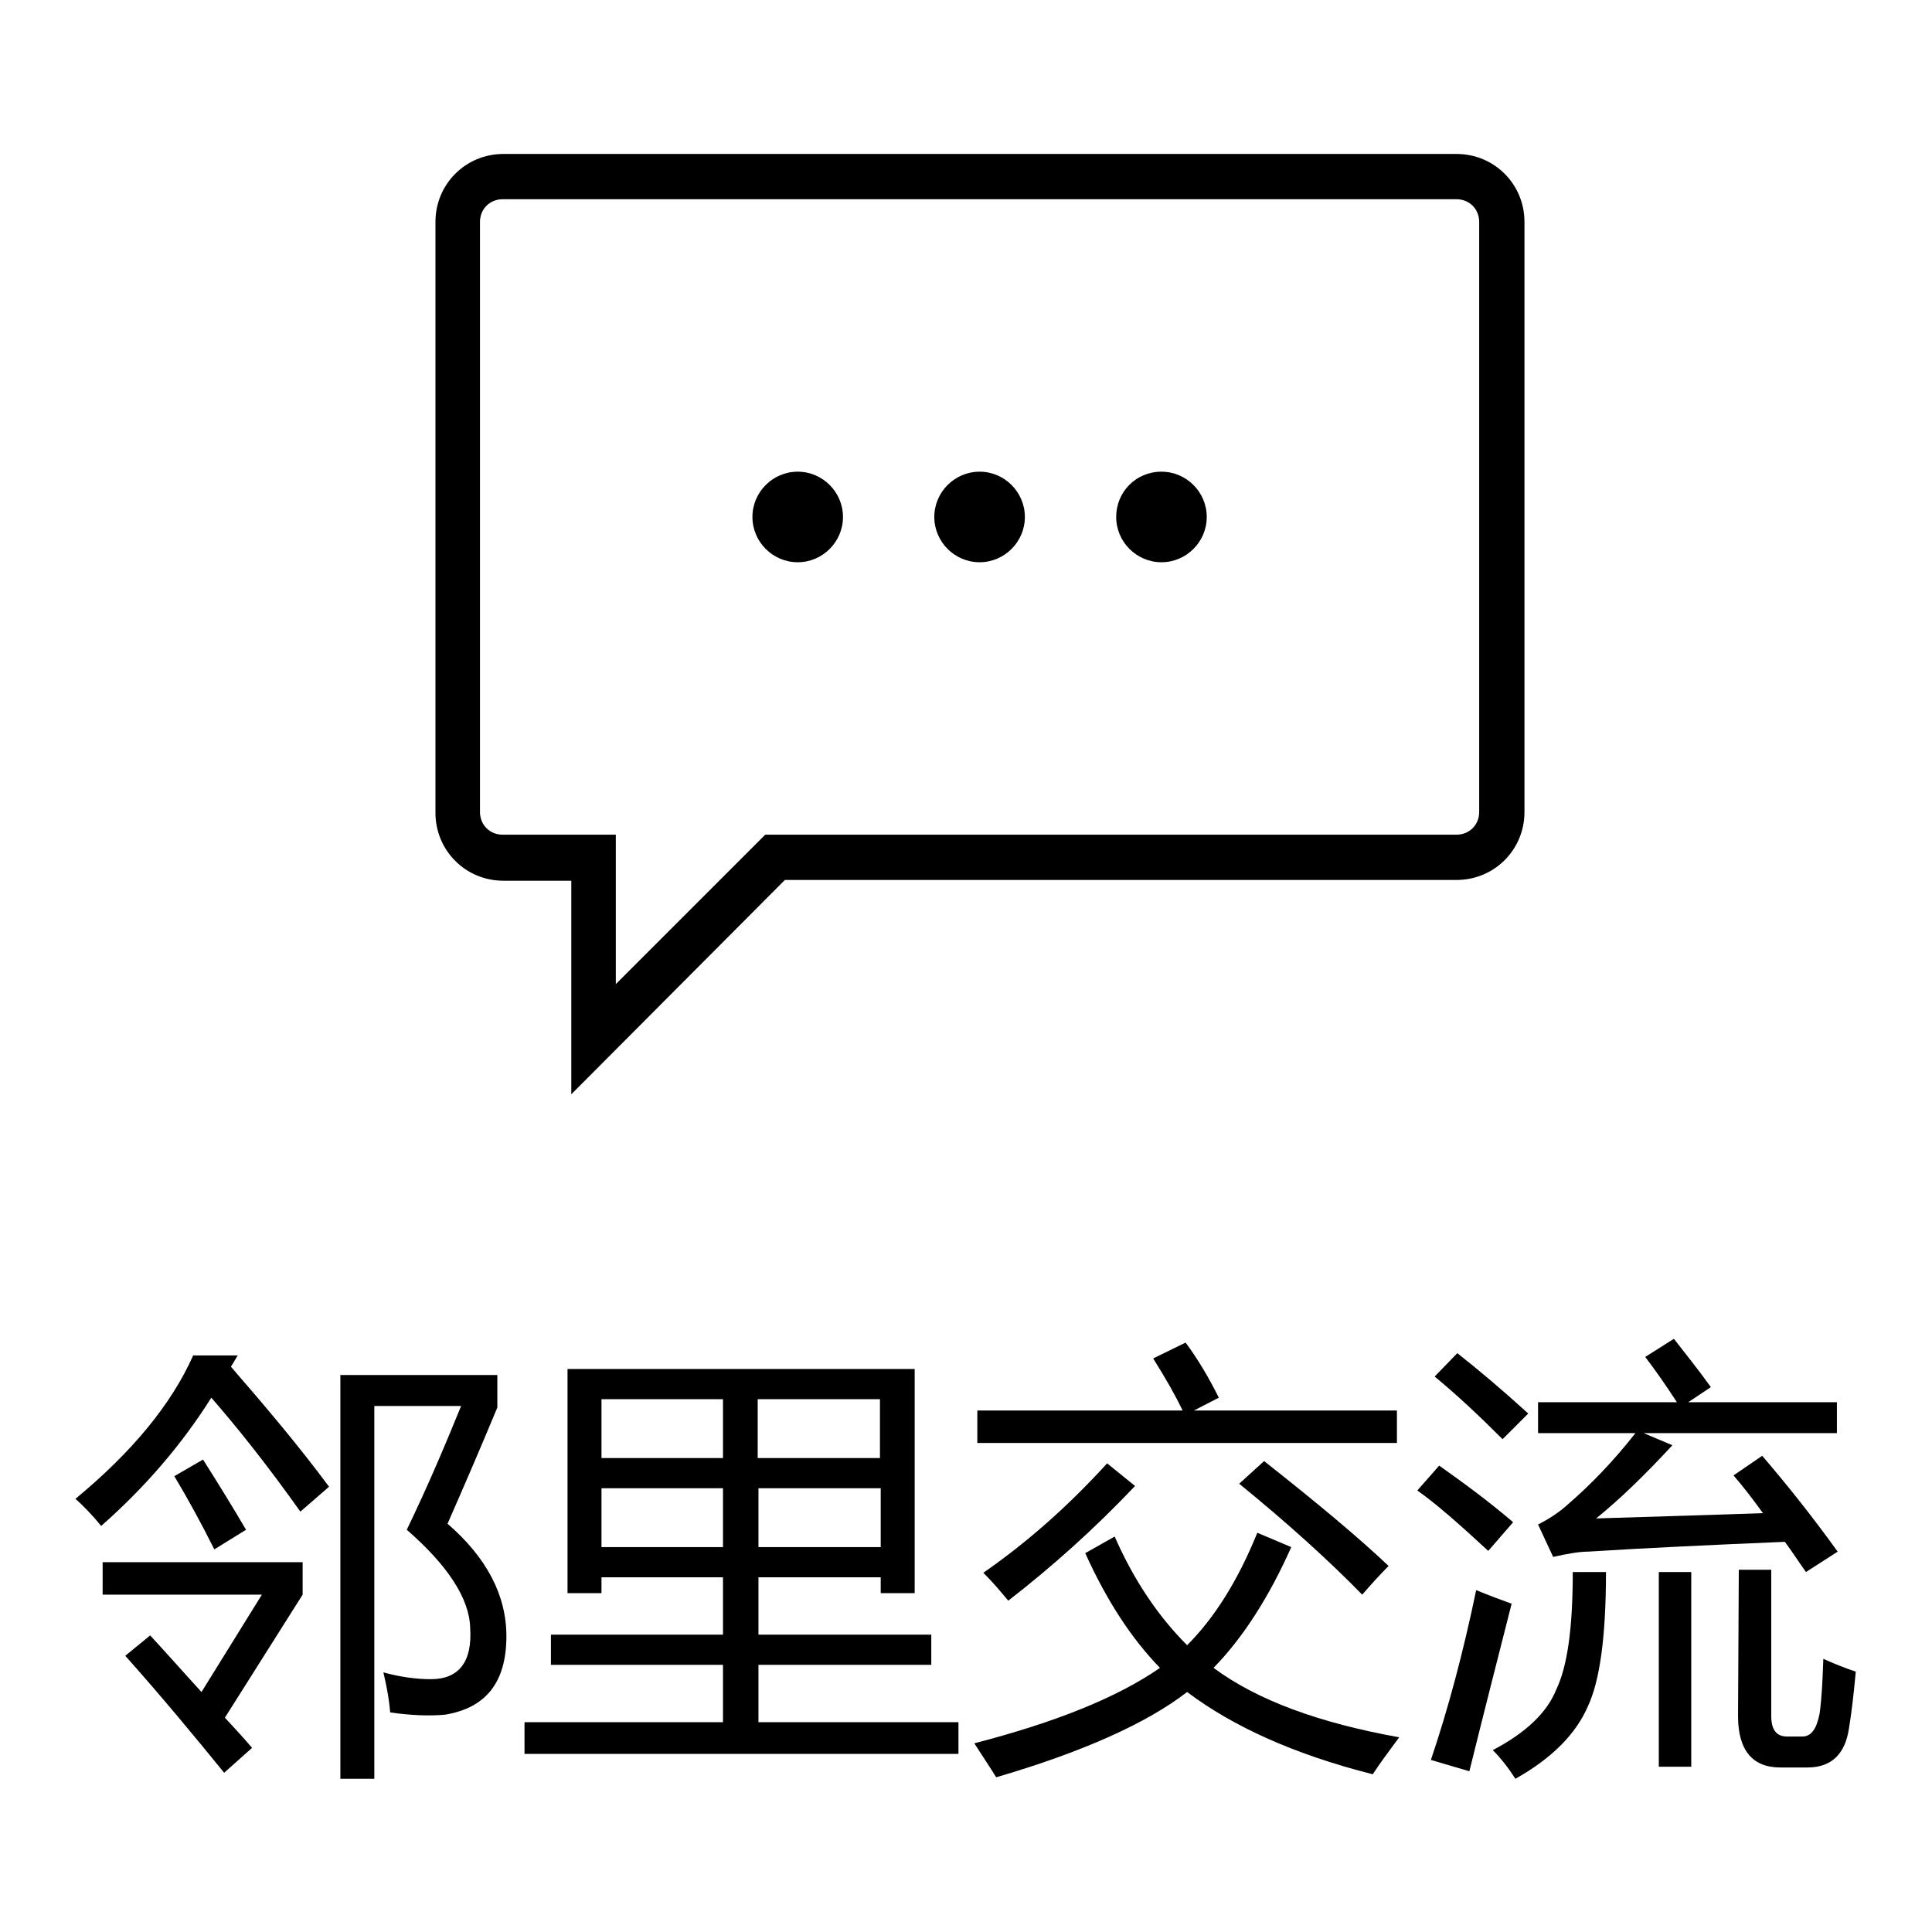
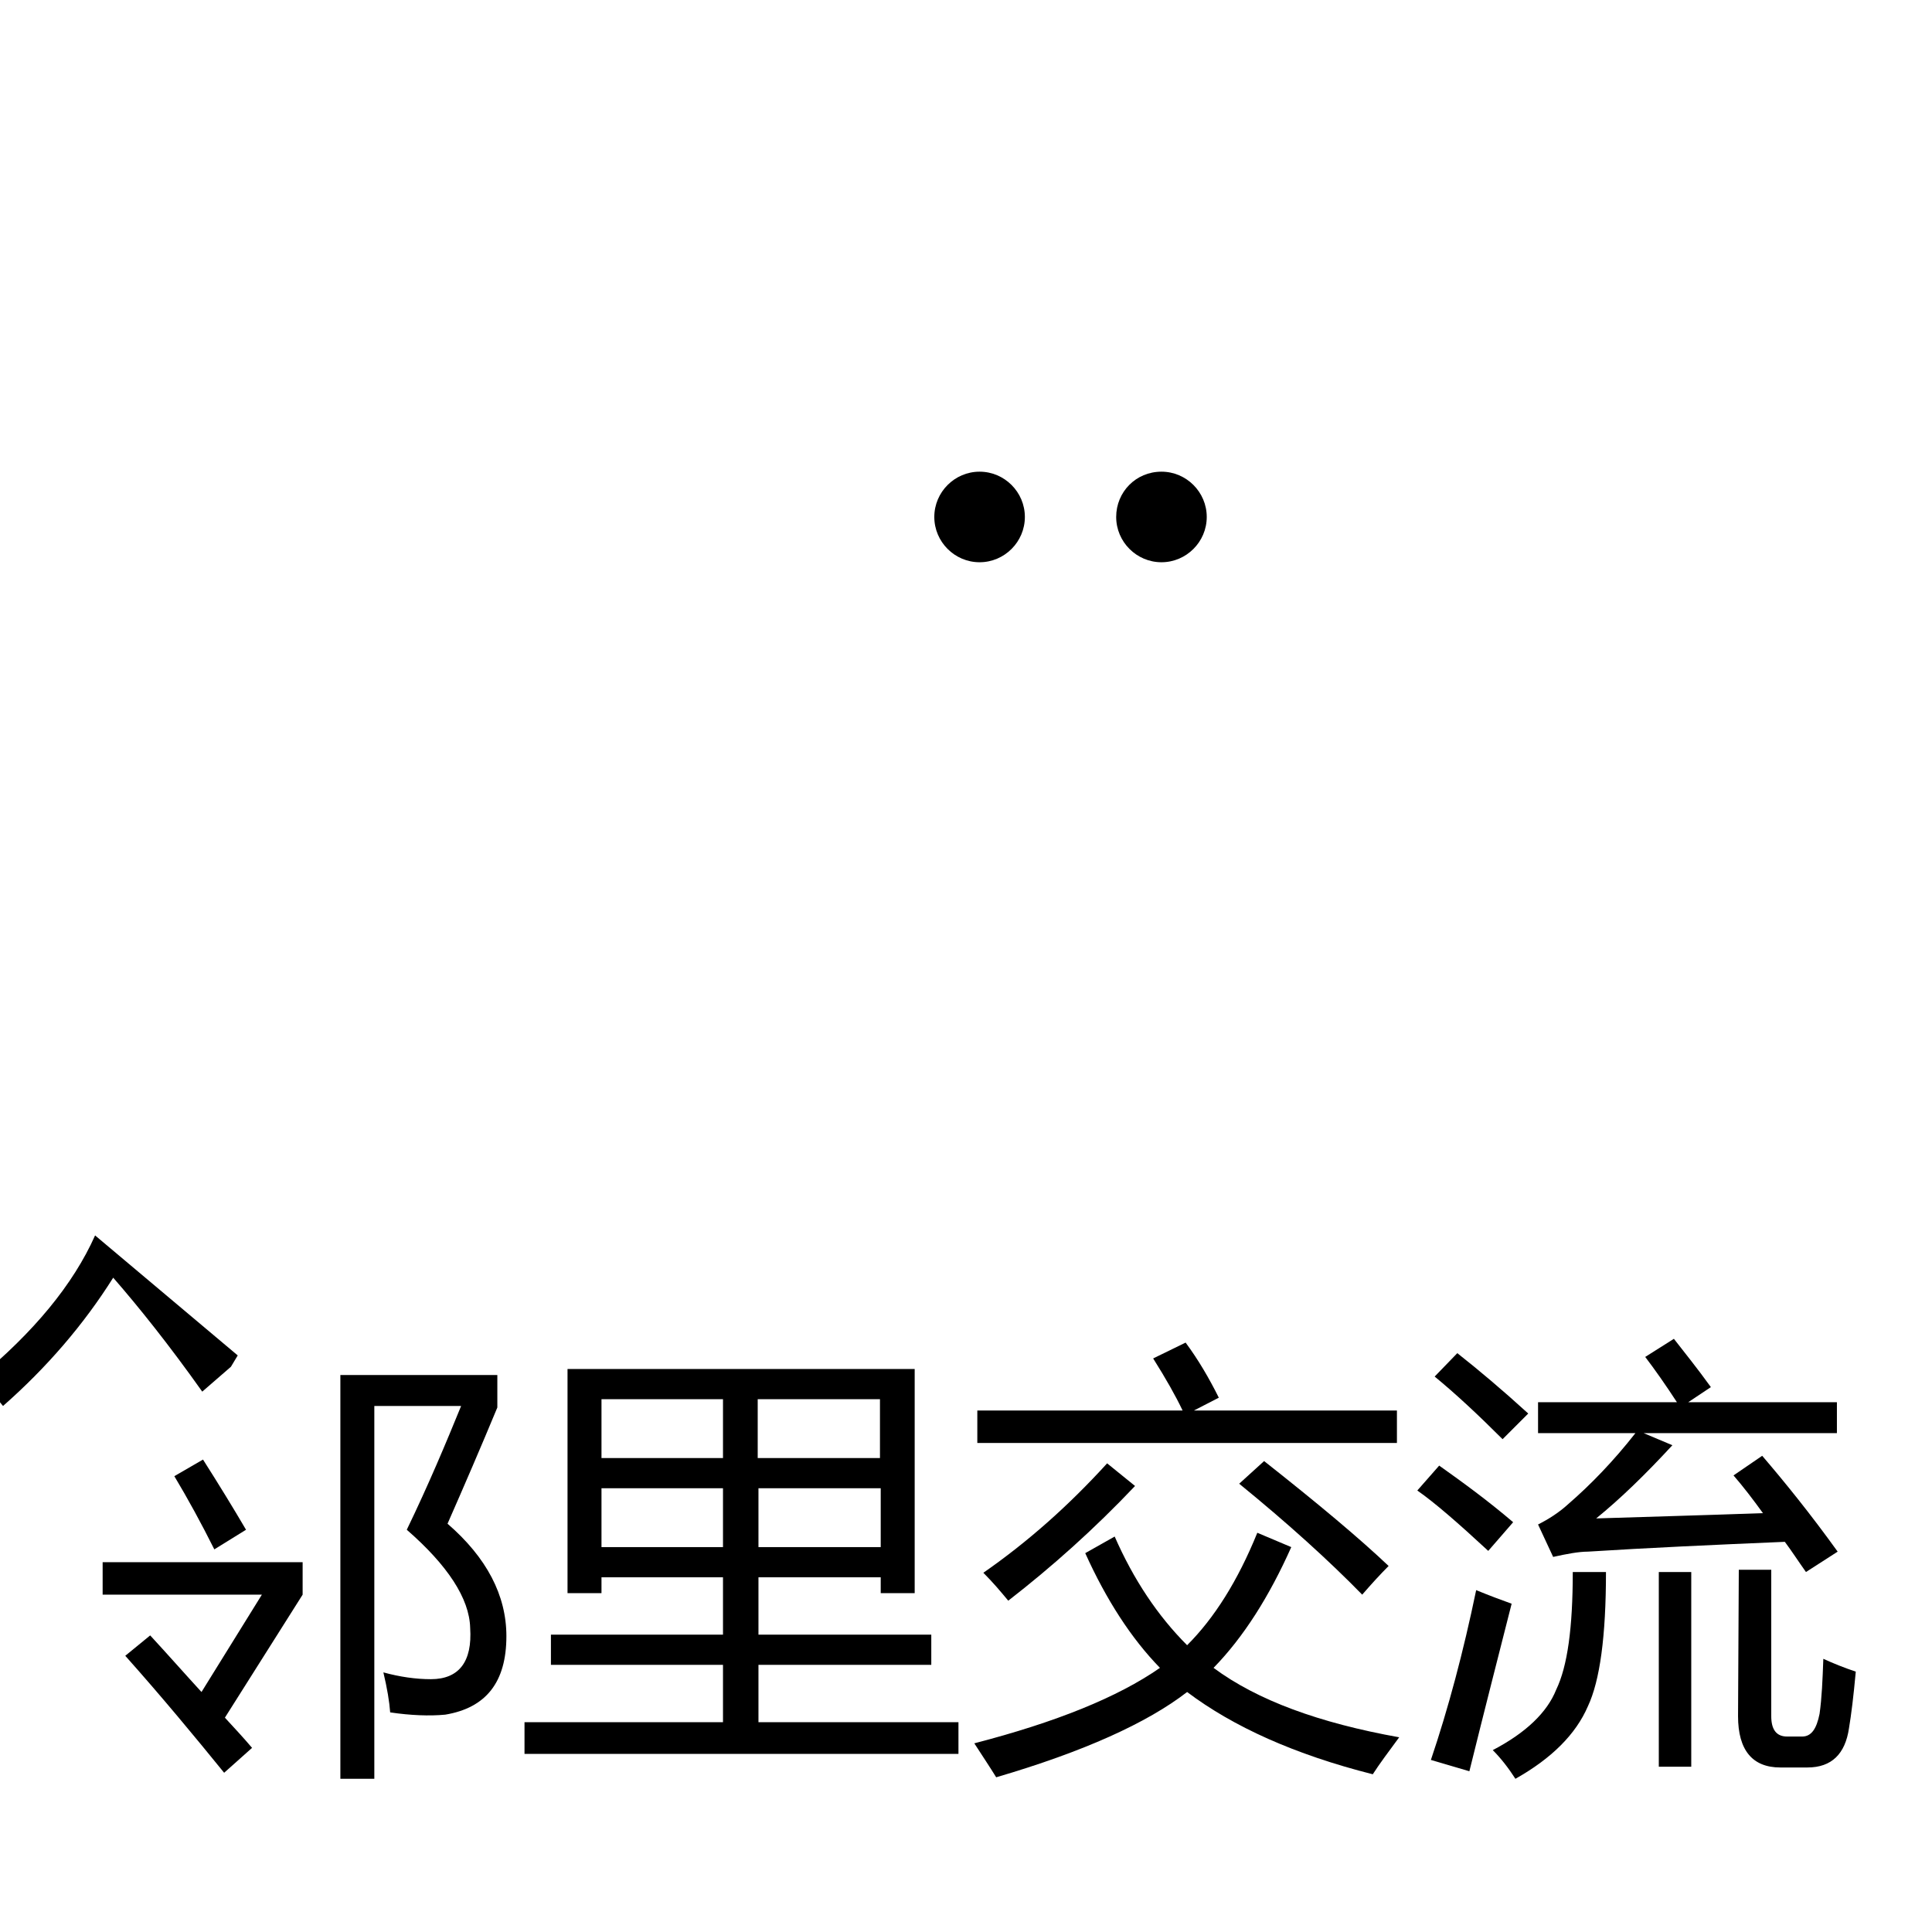
<svg xmlns="http://www.w3.org/2000/svg" version="1.1" x="0px" y="0px" viewBox="0 0 256 256" enable-background="new 0 0 256 256" xml:space="preserve">
  <g>
    <g>
-       <path fill="#000000" d="M31.5,179.6l-0.9,1.5c4.6,5.3,9,10.5,13,15.9l-3.8,3.3c-4.4-6.2-8.4-11.2-11.8-15.1c-3.9,6.2-8.8,11.9-14.6,17c-1.2-1.5-2.4-2.7-3.4-3.6c7.5-6.2,12.7-12.5,15.6-19L31.5,179.6L31.5,179.6z M19.9,216.7c2.4,2.6,4.6,5.1,6.8,7.5l8-12.9H13.6V207h26.5v4.3l-10.3,16.3c1.2,1.3,2.5,2.7,3.6,4l-3.7,3.3c-3.9-4.8-8.2-10-13.1-15.5L19.9,216.7z M23.1,195.6l3.8-2.2c2.1,3.3,4,6.4,5.7,9.3l-4.2,2.6C26.7,201.9,24.9,198.6,23.1,195.6z M59.3,201.9c5.2,4.5,7.8,9.5,7.8,14.9c0,6.1-2.7,9.5-8.1,10.4c-2.1,0.2-4.6,0.1-7.3-0.3c-0.1-1.4-0.4-3.2-0.9-5.3c2.2,0.6,4.3,0.9,6.3,0.9c3.7,0,5.5-2.3,5.2-6.8c-0.1-3.9-3-8.3-8.4-13c2.9-6,5.2-11.5,7.2-16.4H49.6v49.4h-4.5v-53.5h20.8v4.3C63.7,191.8,61.5,196.9,59.3,201.9z" />
+       <path fill="#000000" d="M31.5,179.6l-0.9,1.5l-3.8,3.3c-4.4-6.2-8.4-11.2-11.8-15.1c-3.9,6.2-8.8,11.9-14.6,17c-1.2-1.5-2.4-2.7-3.4-3.6c7.5-6.2,12.7-12.5,15.6-19L31.5,179.6L31.5,179.6z M19.9,216.7c2.4,2.6,4.6,5.1,6.8,7.5l8-12.9H13.6V207h26.5v4.3l-10.3,16.3c1.2,1.3,2.5,2.7,3.6,4l-3.7,3.3c-3.9-4.8-8.2-10-13.1-15.5L19.9,216.7z M23.1,195.6l3.8-2.2c2.1,3.3,4,6.4,5.7,9.3l-4.2,2.6C26.7,201.9,24.9,198.6,23.1,195.6z M59.3,201.9c5.2,4.5,7.8,9.5,7.8,14.9c0,6.1-2.7,9.5-8.1,10.4c-2.1,0.2-4.6,0.1-7.3-0.3c-0.1-1.4-0.4-3.2-0.9-5.3c2.2,0.6,4.3,0.9,6.3,0.9c3.7,0,5.5-2.3,5.2-6.8c-0.1-3.9-3-8.3-8.4-13c2.9-6,5.2-11.5,7.2-16.4H49.6v49.4h-4.5v-53.5h20.8v4.3C63.7,191.8,61.5,196.9,59.3,201.9z" />
      <path fill="#000000" d="M69.5,228.2h26.3v-7.6H73v-4h22.8V209H79.7v2.1h-4.5v-29.7h46v29.7h-4.5V209h-16.2v7.6h22.9v4h-22.9v7.6H127v4.2H69.5V228.2z M79.7,193.2h16.1v-7.8H79.7V193.2z M79.7,205h16.1v-7.8H79.7V205z M116.6,185.4h-16.2v7.8h16.2V185.4z M100.5,205h16.2v-7.8h-16.2V205z" />
      <path fill="#000000" d="M166.6,203.1l4.5,1.9c-2.9,6.5-6.3,11.9-10.3,16c5.8,4.3,14,7.3,24.6,9.2c-1.4,1.9-2.6,3.5-3.5,4.9c-10.3-2.6-18.5-6.3-24.6-10.9c-5.3,4.1-13.7,7.9-25.3,11.3c-0.8-1.3-1.8-2.8-2.9-4.5c10.8-2.8,19-6.1,24.6-10c-3.8-3.9-7.1-9-9.9-15.2l3.9-2.2c2.5,5.7,5.7,10.5,9.6,14.4C160.9,214.4,164,209.5,166.6,203.1z M129.6,186.9h27.1c-0.9-1.9-2.2-4.2-3.9-6.9l4.3-2.1c1.7,2.3,3.1,4.7,4.4,7.3l-3.3,1.7h26.9v4.3h-55.6V186.9z M146.7,193.9l3.7,3c-5.4,5.7-11,10.7-16.8,15.2c-1-1.2-2-2.4-3.3-3.7C136.2,204.3,141.6,199.5,146.7,193.9z M167.5,193.6c7.1,5.6,12.6,10.2,16.5,13.9c-1.1,1.1-2.2,2.3-3.5,3.8c-4.4-4.5-9.8-9.4-16.3-14.7L167.5,193.6z" />
      <path fill="#000000" d="M187.8,197.5l2.9-3.3c3.1,2.2,6.4,4.6,9.8,7.5c-1.4,1.6-2.5,2.9-3.3,3.8C193.2,201.8,190.1,199.1,187.8,197.5z M189.6,233.2c2.3-6.8,4.3-14.3,6-22.5c1.7,0.7,3.3,1.3,4.7,1.8c-1.7,6.7-3.6,14.1-5.6,22.2L189.6,233.2z M190.1,182.4l3-3.1c2.8,2.2,6,4.9,9.4,8l-3.4,3.4C195.9,187.5,192.9,184.7,190.1,182.4z M208.4,208.3h4.4c0,8.5-0.8,14.4-2.4,17.8c-1.6,3.7-4.8,6.9-9.6,9.6c-0.9-1.4-1.9-2.7-3-3.8c4.4-2.3,7.2-5,8.4-8C207.7,220.8,208.4,215.7,208.4,208.3z M233.5,192.9c3,3.5,6.4,7.7,10,12.7c-1.4,0.9-2.8,1.8-4.2,2.7c-1-1.4-1.9-2.8-2.8-4c-9.5,0.4-18.2,0.8-26.1,1.3c-1.2,0-2.8,0.3-4.6,0.7l-2-4.3c1.4-0.7,2.8-1.6,4-2.7c3-2.6,6-5.7,8.9-9.4h-12.9v-4.1h18.4c-1.5-2.3-2.9-4.3-4.2-6l3.8-2.4c1.4,1.8,3.1,3.9,4.9,6.4l-3,2h19.7v4.1h-25.6l3.8,1.6c-3.6,3.9-6.9,7.1-10.1,9.7c6.2-0.2,13.6-0.4,22.1-0.7c-1.3-1.8-2.6-3.5-3.9-5L233.5,192.9z M219.8,208.3h4.3v25.8h-4.3V208.3z M230.4,208h4.3v19.4c0,1.8,0.7,2.7,2.1,2.7h2c1.2,0,1.9-1,2.3-3c0.3-2.1,0.4-4.5,0.5-7.3c1.3,0.6,2.8,1.2,4.3,1.7c-0.3,3.3-0.6,5.7-0.9,7.5c-0.5,3.4-2.3,5.2-5.5,5.2h-3.6c-3.7,0-5.6-2.3-5.6-6.8L230.4,208L230.4,208z" />
-       <path fill="#000000" d="M75.7,145v-28.3h-9c-5,0-9-4-9-9V29.4c0-5,4-9,9-9H193c5,0,9,4,9,9v78.2c0,5-4,9-9,9h-89L75.7,145z M66.6,26.4c-1.7,0-3,1.3-3,3v78.2c0,1.7,1.3,3,3,3h15v19.8l19.8-19.8H193c1.7,0,3-1.3,3-3V29.4c0-1.7-1.3-3-3-3H66.6z" />
-       <path fill="#000000" d="M105.7,62.5c3.3,0,6,2.7,6,6s-2.7,6-6,6s-6-2.7-6-6S102.4,62.5,105.7,62.5z" />
      <path fill="#000000" d="M153.9,62.5c3.3,0,6,2.7,6,6s-2.7,6-6,6c-3.3,0-6-2.7-6-6S150.5,62.5,153.9,62.5z" />
      <path fill="#000000" d="M129.8,62.5c3.3,0,6,2.7,6,6s-2.7,6-6,6c-3.3,0-6-2.7-6-6S126.5,62.5,129.8,62.5z" />
    </g>
  </g>
</svg>